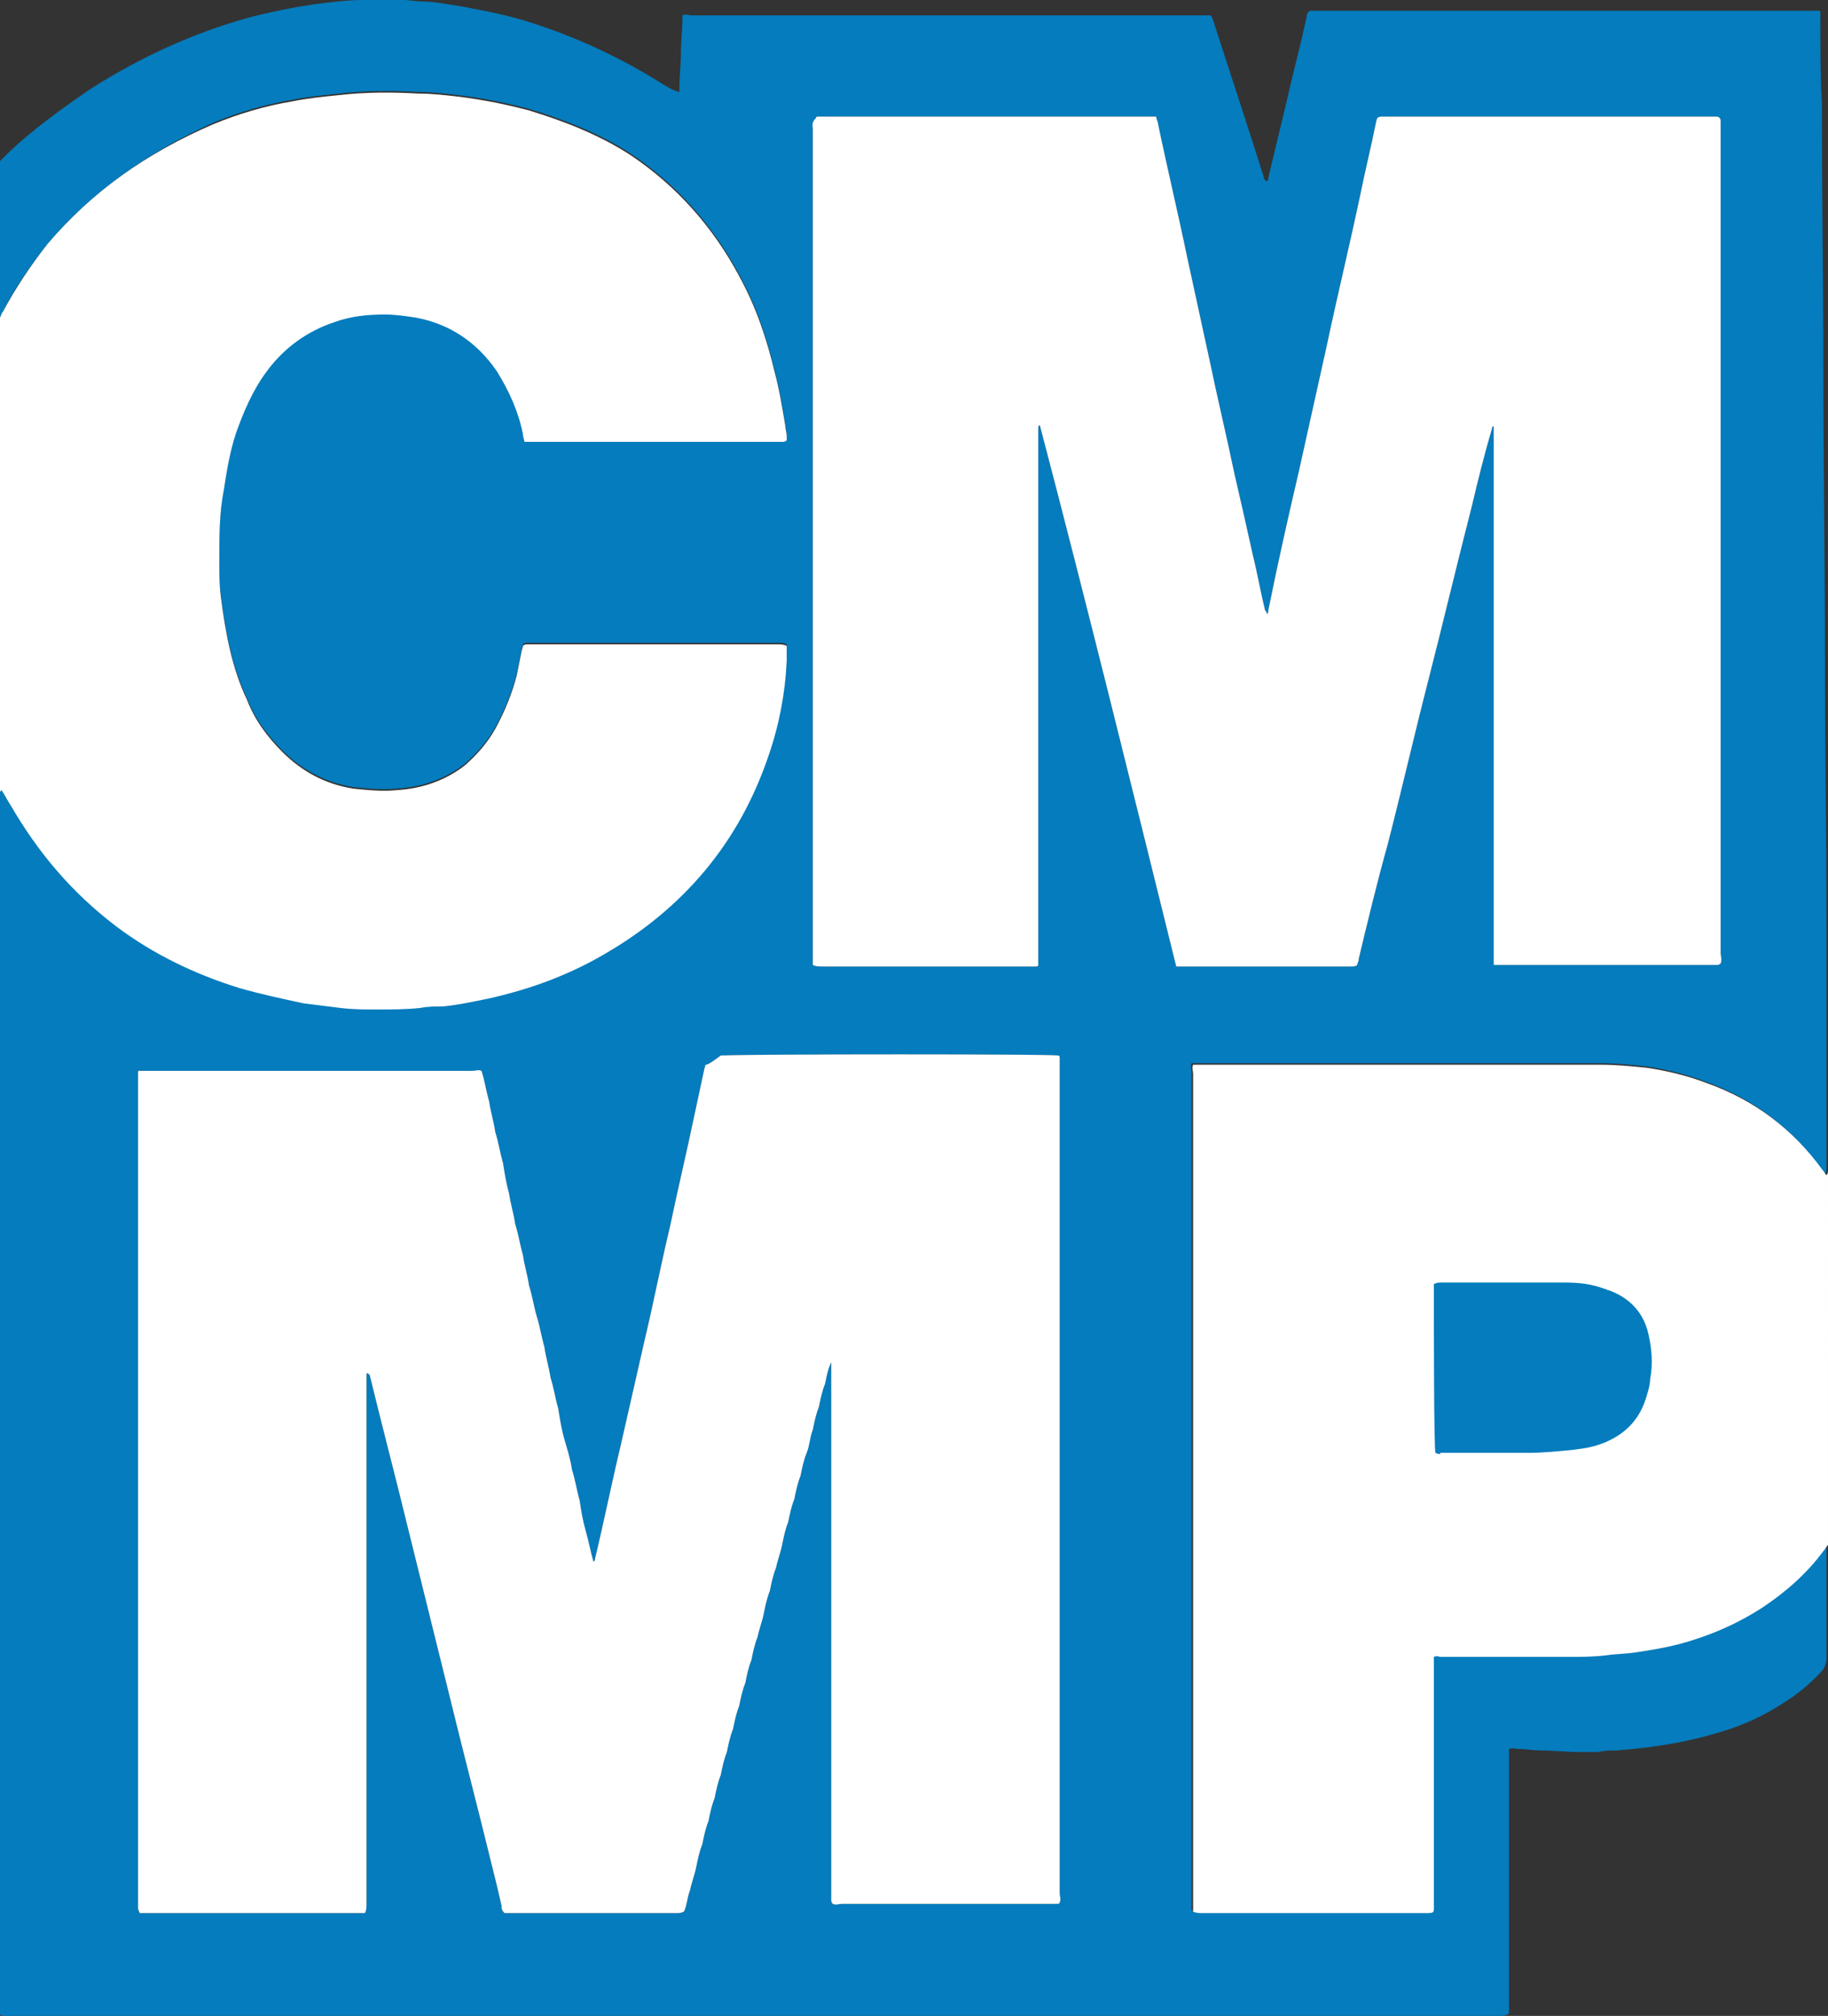
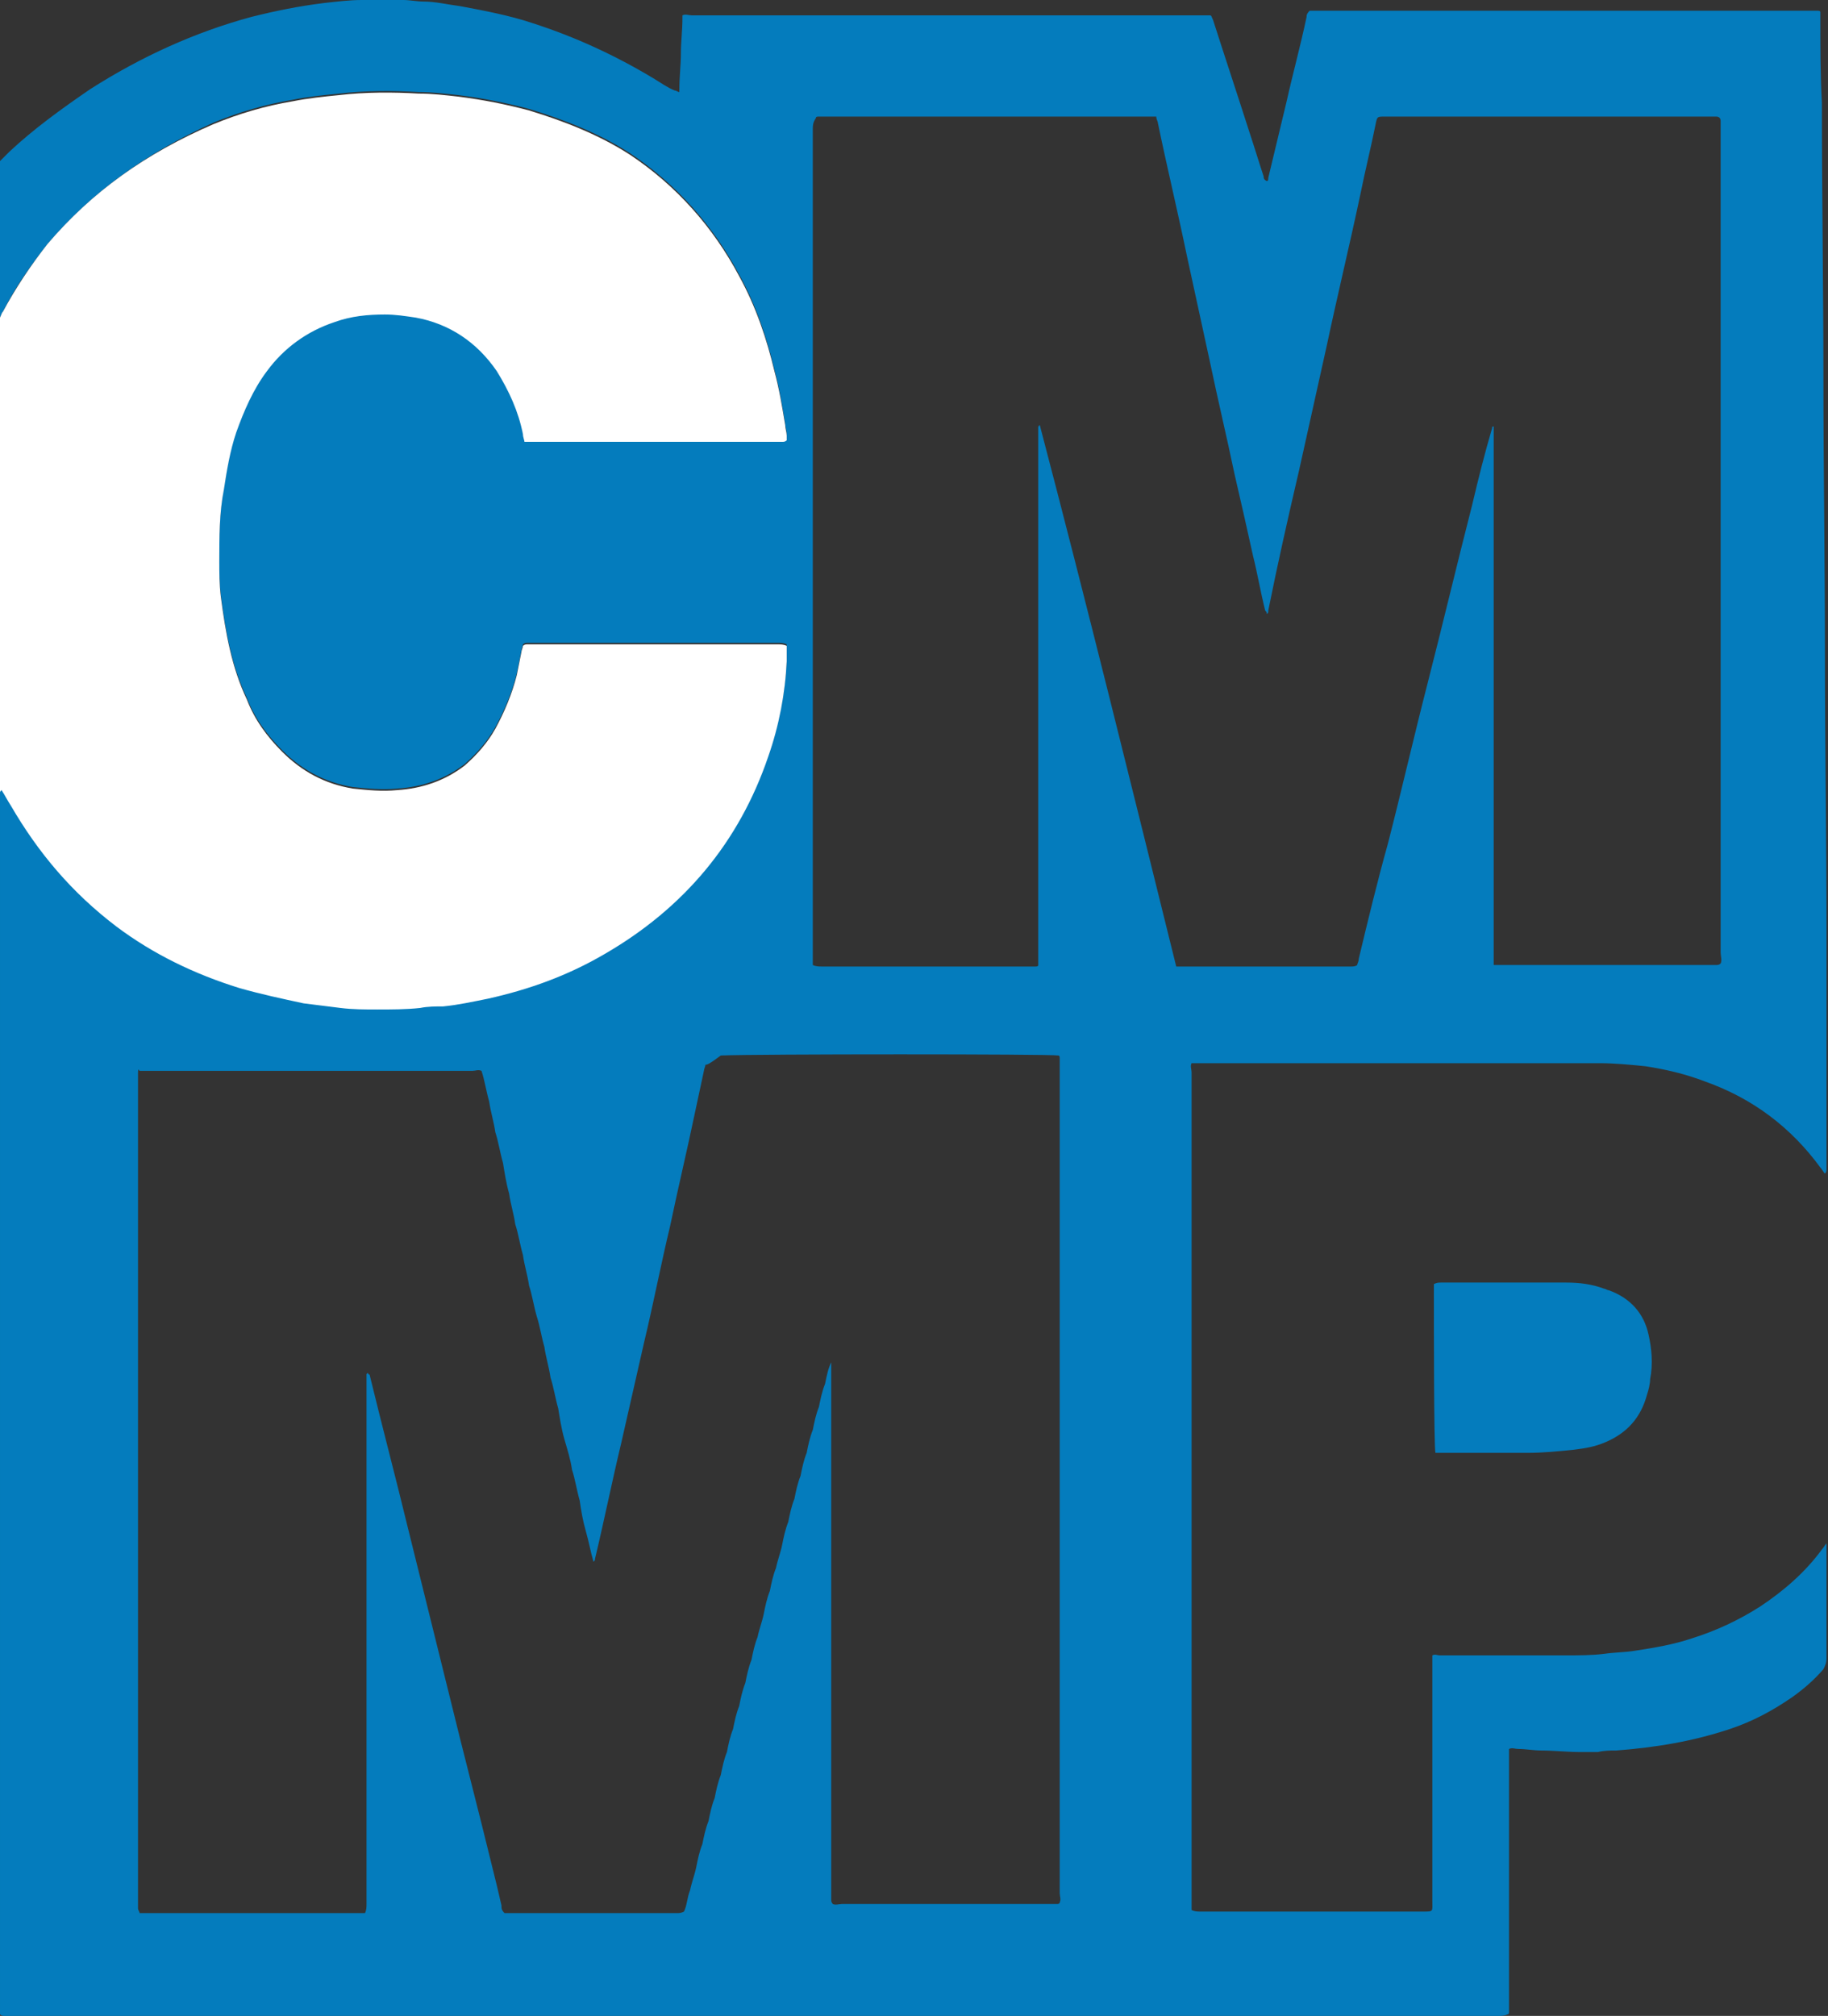
<svg xmlns="http://www.w3.org/2000/svg" version="1.1" id="Calque_1" x="0px" y="0px" viewBox="0 0 119.2 131.4" style="enable-background:new 0 0 119.2 131.4;" xml:space="preserve">
  <rect x="0" y="0" width="119.2" height="131.4" fill="#333333" stroke="none" />
  <style type="text/css">
	.st0{fill:#047CBD;}
	.st1{fill:#FFFFFF;}
</style>
  <g>
    <path class="st0" d="M24.2-0.1c0.5,0,1.1,0,1.6,0C26,0,26.2,0,26.3,0c0.4,0,0.9,0.1,1.3,0.1c0.8,0,1.6,0.2,2.4,0.3   c1.6,0.3,3.2,0.6,4.7,1.1c2.8,0.9,5.4,2.1,7.9,3.6c0.5,0.3,0.9,0.6,1.4,0.8c0.1,0,0.2,0.1,0.3,0.1c0-0.1,0-0.1,0-0.2   c0-0.8,0.1-1.6,0.1-2.3c0-0.8,0.1-1.5,0.1-2.3c0-0.1,0-0.2,0-0.2c0.2-0.1,0.4,0,0.6,0c5.1,0,10.3,0,15.4,0c2.5,0,5,0,7.5,0   c3.5,0,7,0,10.6,0c0.1,0,0.2,0,0.3,0C79,1,79,1.1,79.1,1.3c0.8,2.5,1.6,4.9,2.4,7.4c0.3,0.9,0.6,1.9,0.9,2.8c0,0.1,0,0.2,0.2,0.3   c0.1,0,0.1-0.1,0.1-0.2c0.4-1.7,0.8-3.3,1.2-5c0.4-1.8,0.9-3.6,1.3-5.5c0-0.1,0-0.2,0.2-0.4c0.2,0,0.3,0,0.5,0   c10.8,0,21.5,0,32.3,0c0.1,0,0.2,0,0.3,0c0.1,0,0.2,0,0.2,0.1c0,0.1,0,0.2,0,0.3c0,1.9,0,3.8,0.1,5.6c0,6,0.1,12,0.1,17.9   c0,6,0.1,12,0.1,18c0,6,0.1,12,0.1,18c0,2,0,4,0,6c0,2.4,0,4.8,0,7.3c0,0.8,0,1.6,0,2.3c0,0.1,0,0.2-0.1,0.3   c-0.1-0.1-0.2-0.3-0.3-0.4c-1.9-2.6-4.4-4.5-7.5-5.6c-1.3-0.5-2.6-0.8-3.9-1c-1-0.1-2-0.2-3-0.2c-0.2,0-0.3,0-0.5,0   c-8.5,0-17,0-25.5,0c-0.1,0-0.3,0-0.4,0c-0.1,0-0.2,0-0.2,0c-0.1,0.2,0,0.4,0,0.6c0,18,0,36,0,54c0,0.1,0,0.3,0,0.4   c0,0.1,0,0.2,0,0.2c0.2,0.1,0.4,0.1,0.6,0.1c4.8,0,9.6,0,14.5,0c0.7,0,0.6,0,0.6-0.7c0-5.1,0-10.3,0-15.4c0-0.1,0-0.3,0-0.4   c0-0.1,0-0.1,0-0.2c0.2-0.1,0.3,0,0.5,0c2.7,0,5.4,0,8.2,0c0.8,0,1.7,0,2.5-0.1c0.7-0.1,1.4-0.1,2-0.2c1.3-0.2,2.5-0.4,3.7-0.8   c1.6-0.5,3.1-1.2,4.5-2.1c1.5-1,2.9-2.2,4-3.7c0.1-0.1,0.2-0.3,0.3-0.4c0,0.1,0,0.2,0,0.2c0,2.4,0,4.9,0,7.3c0,0.3-0.1,0.5-0.2,0.7   c-0.6,0.7-1.3,1.3-2,1.8c-1.3,0.9-2.6,1.6-4.1,2.1c-2.4,0.8-4.8,1.2-7.4,1.4c-0.4,0-0.8,0-1.2,0.1c-0.4,0-0.8,0-1.2,0   c-0.8,0-1.7-0.1-2.5-0.1c-0.5,0-1-0.1-1.5-0.1c-0.2,0-0.4-0.1-0.6,0c0,0.2,0,0.4,0,0.6c0,5.4,0,10.7,0,16.1c0,0.1,0,0.3,0,0.4   c0,0.1,0,0.2-0.1,0.2c-0.2,0.1-0.4,0.1-0.6,0.1c-32.3,0-64.7,0-97,0c-0.1,0-0.3,0-0.4,0c-0.1,0-0.2,0-0.3-0.1c0-0.2,0-0.3,0-0.5   c0-5.6,0-11.2,0-16.8c0-0.6,0-1.2,0-1.8c0-4.8,0-9.7,0-14.5c0-7.5,0-14.9,0-22.4c0-4.6,0-9.1,0-13.7c0-1.5,0-2.9,0-4.4   c0-1.9,0-3.8,0-5.6c0-0.1,0-0.1,0.1-0.2c0.2,0.3,0.4,0.7,0.6,1c1.8,3.1,4,5.7,6.9,7.9c2.4,1.8,5.1,3.1,8,4c1.4,0.4,2.8,0.7,4.2,1   c0.8,0.1,1.6,0.2,2.4,0.3c0.8,0.1,1.6,0.1,2.4,0.1c0.9,0,1.9,0,2.8-0.1c0.5-0.1,1-0.1,1.5-0.1c1-0.1,1.9-0.3,2.9-0.5   c2.7-0.6,5.2-1.5,7.6-2.9c5.2-3,8.8-7.3,10.7-12.9c0.7-2,1.1-4.1,1.2-6.2c0-0.3,0-0.5,0-0.8c0-0.1,0-0.2,0-0.2   c-0.2-0.1-0.4-0.1-0.6-0.1c-5.3,0-10.7,0-16,0c-0.1,0-0.2,0-0.3,0c-0.1,0-0.2,0-0.3,0.1c0,0.1-0.1,0.3-0.1,0.4   c-0.1,0.5-0.2,1-0.3,1.5c-0.3,1.2-0.8,2.4-1.4,3.5c-0.5,0.9-1.2,1.7-2,2.4c-1.3,1-2.8,1.5-4.4,1.6c-1,0.1-1.9,0-2.9-0.1   c-1.8-0.3-3.3-1.1-4.6-2.4c-1-1-1.8-2.1-2.3-3.4c-1-2.1-1.4-4.4-1.7-6.7c-0.1-0.8-0.1-1.6-0.1-2.3c0-1.6,0-3.2,0.3-4.7   c0.2-1.3,0.4-2.5,0.8-3.7c0.5-1.4,1.1-2.8,2-4c1.1-1.5,2.6-2.6,4.4-3.2c1.1-0.4,2.2-0.5,3.3-0.5c0.7,0,1.3,0.1,2,0.2   c2.2,0.4,4,1.6,5.3,3.5c0.8,1.3,1.4,2.6,1.7,4.1c0,0.2,0.1,0.4,0.1,0.5c0.2,0,0.3,0,0.5,0c5.3,0,10.7,0,16,0c0.1,0,0.2,0,0.3,0   c0.1,0,0.2,0,0.3-0.1c0-0.1,0-0.2,0-0.3c0-0.2-0.1-0.5-0.1-0.7c-0.2-1.2-0.4-2.4-0.7-3.5c-0.5-2.1-1.2-4.2-2.3-6.2   c-1.7-3.2-4.1-5.9-7.1-7.9c-2-1.3-4.3-2.2-6.6-2.9c-1.5-0.4-3-0.7-4.6-0.9c-0.9-0.1-1.7-0.2-2.6-0.2c-1.7-0.1-3.5-0.1-5.2,0.1   c-1,0.1-2,0.2-3,0.4c-1.8,0.3-3.5,0.8-5.2,1.5C9.5,10,6,12.5,3.1,15.9C2,17.3,1,18.7,0.2,20.3c-0.1,0.1-0.1,0.2-0.2,0.4   c0-0.2,0-0.3,0-0.5c0-3,0-6,0-8.9c0-0.3,0-0.5,0-0.8c0.2-0.2,0.4-0.4,0.6-0.6C2.2,8.4,4,7.1,5.9,5.8c3.3-2.1,6.8-3.7,10.5-4.7   c1.6-0.4,3.1-0.7,4.7-0.9C22,0.1,22.8,0,23.6,0C23.8,0,24.1,0,24.2-0.1z M76.7,63c0.3,0,0.5,0,0.7,0c3.2,0,6.5,0,9.7,0   c0.3,0,0.6,0,1,0c0.1,0,0.3,0,0.4-0.1c0-0.1,0.1-0.2,0.1-0.4c0.6-2.5,1.2-5,1.9-7.5c0.9-3.5,1.7-7,2.6-10.5c1-3.9,1.9-7.7,2.9-11.6   c0.4-1.7,0.8-3.3,1.3-5c0-0.1,0-0.1,0.1-0.1c0,0,0,0,0,0c0,0,0,0,0,0c0,11.6,0,23.2,0,34.7c0,0,0,0.1,0,0.1c0,0,0,0.1,0,0.1   c0,0,0,0,0,0c0,0,0,0.1,0,0.1c0,0,0,0,0,0c0,0,0,0,0,0.1c0.1,0,0.1,0,0.2,0c0.2,0,0.3,0,0.5,0c4.5,0,9,0,13.5,0c0.1,0,0.2,0,0.3,0   c0.1,0,0.2,0,0.3-0.1c0.1-0.2,0-0.5,0-0.7c0-17.9,0-35.8,0-53.7c0-0.1,0-0.2,0-0.3c0-0.1,0-0.1,0-0.2c0-0.2-0.1-0.3-0.3-0.3   c-0.2,0-0.3,0-0.5,0c-5.7,0-11.5,0-17.2,0c-1.3,0-2.6,0-3.9,0c-0.5,0-0.5,0-0.6,0.5c-0.3,1.5-0.7,3.1-1,4.6   c-0.7,3.3-1.5,6.6-2.2,9.9c-0.6,2.7-1.2,5.4-1.8,8.1c-0.7,3-1.4,6.1-2,9.1c0,0.1,0,0.2-0.1,0.2c0-0.1,0-0.1-0.1-0.2   c-0.3-1.2-0.5-2.4-0.8-3.6c-0.4-1.8-0.8-3.6-1.2-5.3c-0.5-2.4-1.1-4.9-1.6-7.3c-0.5-2.3-1-4.6-1.5-6.9c-0.6-2.9-1.3-5.8-1.9-8.7   c0-0.1-0.1-0.2-0.1-0.4c-0.2,0-0.4,0-0.6,0c-7,0-14,0-21,0c-0.1,0-0.3,0-0.4,0c-0.1,0-0.2,0-0.2,0.1C53,8,53,8.2,53,8.4   c0,18,0,35.9,0,53.9c0,0.1,0,0.3,0,0.4c0,0.1,0,0.2,0,0.2c0.2,0.1,0.4,0.1,0.6,0.1c4.5,0,9,0,13.5,0c0.1,0,0.3,0,0.4,0   c0.1,0,0.2,0,0.2-0.1c0-0.2,0-0.5,0-0.7c0-11,0-21.9,0-32.9c0-0.5,0-0.9,0-1.4c0-0.1,0-0.1,0.1-0.2C70.9,39.5,73.8,51.3,76.7,63z    M46,69.4c0,0.1-0.1,0.3-0.1,0.4c-0.2,0.9-0.4,1.9-0.6,2.8c-0.5,2.4-1.1,4.9-1.6,7.3c-0.6,2.5-1.1,5.1-1.7,7.6   c-0.5,2.2-1,4.4-1.5,6.6c-0.6,2.5-1.1,5-1.7,7.5c0,0.1,0,0.1-0.1,0.2c-0.2-0.7-0.3-1.3-0.5-2c-0.2-0.7-0.3-1.3-0.4-2   c-0.2-0.7-0.3-1.4-0.5-2c-0.1-0.7-0.3-1.3-0.5-2c-0.2-0.7-0.3-1.4-0.4-2c-0.2-0.7-0.3-1.4-0.5-2c-0.1-0.7-0.3-1.3-0.4-2   c-0.2-0.7-0.3-1.4-0.5-2c-0.2-0.7-0.3-1.4-0.5-2c-0.1-0.7-0.3-1.3-0.4-2c-0.2-0.7-0.3-1.4-0.5-2c-0.1-0.7-0.3-1.3-0.4-2   c-0.2-0.7-0.3-1.4-0.4-2c-0.2-0.7-0.3-1.4-0.5-2c-0.1-0.7-0.3-1.3-0.4-2c-0.2-0.7-0.3-1.4-0.5-2c-0.2-0.1-0.4,0-0.6,0   c-7,0-14.1,0-21.1,0c-0.1,0-0.2,0-0.3,0c-0.1,0-0.2,0-0.3,0C9,69.6,9,69.8,9,70c0,18,0,36,0,54c0,0.1,0,0.3,0,0.4   c0,0.1,0.1,0.2,0.1,0.3c0.2,0,0.4,0,0.5,0c4.6,0,9.1,0,13.7,0c0.1,0,0.2,0,0.3,0c0.1,0,0.2,0,0.2,0c0.1-0.2,0.1-0.4,0.1-0.6   c0-11.2,0-22.4,0-33.6c0-0.3,0-0.6,0-0.9c0,0,0-0.1,0.1-0.1c0,0,0,0.1,0.1,0.1c0.8,3.3,1.7,6.7,2.5,10c0.9,3.6,1.8,7.3,2.7,10.9   c0.9,3.7,1.9,7.5,2.8,11.2c0.2,0.8,0.4,1.6,0.6,2.5c0,0.2,0,0.3,0.2,0.5c0.1,0,0.3,0,0.5,0c2,0,4,0,6.1,0c1.5,0,3.1,0,4.6,0   c0.2,0,0.3,0,0.5-0.1c0.2-0.4,0.2-0.9,0.4-1.4c0.1-0.5,0.3-1,0.4-1.5c0.1-0.5,0.2-1,0.4-1.5c0.1-0.5,0.2-1,0.4-1.5   c0.1-0.5,0.2-1,0.4-1.5c0.1-0.5,0.2-1,0.4-1.5c0.1-0.5,0.2-1,0.4-1.5c0.1-0.5,0.2-1,0.4-1.5c0.1-0.5,0.2-1,0.4-1.5   c0.1-0.5,0.2-1,0.4-1.5c0.1-0.5,0.2-1,0.4-1.5c0.1-0.5,0.2-1,0.4-1.5c0.1-0.5,0.3-1,0.4-1.5c0.1-0.5,0.2-1,0.4-1.5   c0.1-0.5,0.2-1,0.4-1.5c0.1-0.5,0.3-1,0.4-1.5c0.1-0.5,0.2-1,0.4-1.5c0.1-0.5,0.2-1,0.4-1.5c0.1-0.5,0.2-1,0.4-1.5   c0.1-0.5,0.2-1,0.4-1.5c0.1-0.5,0.2-1,0.4-1.5c0.1-0.5,0.2-1,0.4-1.5c0.1-0.5,0.2-1,0.4-1.5c0.1-0.5,0.2-1,0.4-1.4   c0,0.2,0,0.3,0,0.5c0,11.3,0,22.7,0,34c0,0.2,0,0.3,0,0.5c0,0.1,0,0.2,0.1,0.3c0.2,0.1,0.4,0,0.6,0c4.5,0,9.1,0,13.6,0   c0.1,0,0.3,0,0.4,0c0.1,0,0.2,0,0.2-0.1c0.1-0.2,0-0.4,0-0.6c0-18,0-36,0-54c0-0.1,0-0.3,0-0.4c0-0.1,0-0.2-0.1-0.2   c-0.5-0.1-19.6-0.1-22,0C46.2,69.4,46.1,69.4,46,69.4z" />
-     <path d="M93.6,94.7c-0.1-0.5-0.1-8.4-0.1-10.7c0-0.1,0-0.2,0-0.3c0.2-0.1,0.3-0.1,0.5-0.1c1.1,0,2.2,0,3.3,0c1.6,0,3.2,0,4.8,0   c0.9,0,1.7,0.1,2.5,0.4c0.1,0,0.2,0.1,0.3,0.1c1.4,0.5,2.3,1.5,2.6,2.9c0.2,0.9,0.3,1.9,0.1,2.9c0,0.3-0.1,0.7-0.2,1   c-0.4,1.5-1.3,2.5-2.7,3.1c-0.7,0.3-1.3,0.4-2.1,0.5c-1,0.1-2,0.2-3,0.2c-1.9,0-3.8,0-5.7,0C94,94.7,93.8,94.7,93.6,94.7z" />
  </g>
  <g>
    <path class="st0" d="M93.6,94.7c-0.1-0.5-0.1-8.4-0.1-10.7c0-0.1,0-0.2,0-0.3c0.2-0.1,0.3-0.1,0.5-0.1c1.1,0,2.2,0,3.3,0   c1.6,0,3.2,0,4.8,0c0.9,0,1.7,0.1,2.5,0.4c0.1,0,0.2,0.1,0.3,0.1c1.4,0.5,2.3,1.5,2.6,2.9c0.2,0.9,0.3,1.9,0.1,2.9   c0,0.3-0.1,0.7-0.2,1c-0.4,1.5-1.3,2.5-2.7,3.1c-0.7,0.3-1.3,0.4-2.1,0.5c-1,0.1-2,0.2-3,0.2c-1.9,0-3.8,0-5.7,0   C94,94.7,93.8,94.7,93.6,94.7z" />
  </g>
  <path class="st1" d="M0,51.7c0-0.1,0-0.1,0.1-0.2c0.2,0.3,0.4,0.7,0.6,1c1.8,3.1,4,5.7,6.9,7.9c2.4,1.8,5.1,3.1,8,4  c1.4,0.4,2.8,0.7,4.2,1c0.8,0.1,1.6,0.2,2.4,0.3c0.8,0.1,1.6,0.1,2.4,0.1c0.9,0,1.9,0,2.8-0.1c0.5-0.1,1-0.1,1.5-0.1  c1-0.1,1.9-0.3,2.9-0.5c2.7-0.6,5.2-1.5,7.6-2.9c5.2-3,8.8-7.3,10.7-12.9c0.7-2,1.1-4.1,1.2-6.2c0-0.3,0-0.5,0-0.8  c0-0.1,0-0.2,0-0.2c-0.2-0.1-0.4-0.1-0.6-0.1c-5.3,0-10.7,0-16,0c-0.1,0-0.2,0-0.3,0c-0.1,0-0.2,0-0.3,0.1c0,0.1-0.1,0.3-0.1,0.4  c-0.1,0.5-0.2,1-0.3,1.5c-0.3,1.2-0.8,2.4-1.4,3.5c-0.5,0.9-1.2,1.7-2,2.4c-1.3,1-2.8,1.5-4.4,1.6c-1,0.1-1.9,0-2.9-0.1  c-1.8-0.3-3.3-1.1-4.6-2.4c-1-1-1.8-2.1-2.3-3.4c-1-2.1-1.4-4.4-1.7-6.7c-0.1-0.8-0.1-1.6-0.1-2.3c0-1.6,0-3.2,0.3-4.7  c0.2-1.3,0.4-2.5,0.8-3.7c0.5-1.4,1.1-2.8,2-4c1.1-1.5,2.6-2.6,4.4-3.2c1.1-0.4,2.2-0.5,3.3-0.5c0.7,0,1.3,0.1,2,0.2  c2.2,0.4,4,1.6,5.3,3.5c0.8,1.3,1.4,2.6,1.7,4.1c0,0.2,0.1,0.4,0.1,0.5c0.2,0,0.3,0,0.5,0c5.3,0,10.7,0,16,0c0.1,0,0.2,0,0.3,0  c0.1,0,0.2,0,0.3-0.1c0-0.1,0-0.2,0-0.3c0-0.2-0.1-0.5-0.1-0.7c-0.2-1.2-0.4-2.4-0.7-3.5c-0.5-2.1-1.2-4.2-2.3-6.2  c-1.7-3.2-4.1-5.9-7.1-7.9c-2-1.3-4.3-2.2-6.6-2.9c-1.5-0.4-3-0.7-4.6-0.9c-0.9-0.1-1.7-0.2-2.6-0.2c-1.7-0.1-3.5-0.1-5.2,0.1  c-1,0.1-2,0.2-3,0.4c-1.8,0.3-3.5,0.8-5.2,1.5C9.5,10,6,12.5,3.1,15.9C2,17.3,1,18.8,0.2,20.3c-0.1,0.1-0.1,0.2-0.2,0.4  c0-0.2,0-0.3,0-0.5" />
-   <path class="st1" d="M119.2,76.3c0,0.1,0,0.2-0.1,0.3c-0.1-0.1-0.2-0.3-0.3-0.4c-1.9-2.6-4.4-4.5-7.5-5.6c-1.3-0.5-2.6-0.8-3.9-1  c-1-0.1-2-0.2-3-0.2c-0.2,0-0.3,0-0.5,0c-8.5,0-17,0-25.5,0c-0.1,0-0.3,0-0.4,0c-0.1,0-0.2,0-0.2,0c-0.1,0.2,0,0.4,0,0.6  c0,18,0,36,0,54c0,0.1,0,0.3,0,0.4c0,0.1,0,0.2,0,0.2c0.2,0.1,0.4,0.1,0.6,0.1c4.8,0,9.6,0,14.5,0c0.7,0,0.6,0,0.6-0.7  c0-5.1,0-10.3,0-15.4c0-0.1,0-0.3,0-0.4c0-0.1,0-0.1,0-0.2c0.2-0.1,0.3,0,0.5,0c2.7,0,5.4,0,8.2,0c0.8,0,1.7,0,2.5-0.1  c0.7-0.1,1.4-0.1,2-0.2c1.3-0.2,2.5-0.4,3.7-0.8c1.6-0.5,3.1-1.2,4.5-2.1c1.5-1,2.9-2.2,4-3.7c0.1-0.1,0.2-0.3,0.3-0.4  c0,0.1,0,0.2,0,0.2 M76.7,63c0.3,0,0.5,0,0.7,0c3.2,0,6.5,0,9.7,0c0.3,0,0.6,0,1,0c0.1,0,0.3,0,0.4-0.1c0-0.1,0.1-0.2,0.1-0.4  c0.6-2.5,1.2-5,1.9-7.5c0.9-3.5,1.7-7,2.6-10.5c1-3.9,1.9-7.7,2.9-11.6c0.4-1.7,0.8-3.3,1.3-5c0-0.1,0-0.1,0.1-0.1c0,0,0,0,0,0  c0,0,0,0,0,0c0,11.6,0,23.2,0,34.7c0,0,0,0.1,0,0.1c0,0,0,0.1,0,0.1c0,0,0,0,0,0c0,0,0,0.1,0,0.1c0,0,0,0,0,0c0,0,0,0,0,0.1  c0.1,0,0.1,0,0.2,0c0.2,0,0.3,0,0.5,0c4.5,0,9,0,13.5,0c0.1,0,0.2,0,0.3,0c0.1,0,0.2,0,0.3-0.1c0.1-0.2,0-0.5,0-0.7  c0-17.9,0-35.8,0-53.7c0-0.1,0-0.2,0-0.3c0-0.1,0-0.1,0-0.2c0-0.2-0.1-0.3-0.3-0.3c-0.2,0-0.3,0-0.5,0c-5.7,0-11.5,0-17.2,0  c-1.3,0-2.6,0-3.9,0c-0.5,0-0.5,0-0.6,0.5c-0.3,1.5-0.7,3.1-1,4.6c-0.7,3.3-1.5,6.6-2.2,9.9c-0.6,2.7-1.2,5.4-1.8,8.1  c-0.7,3-1.4,6.1-2,9.1c0,0.1,0,0.2-0.1,0.2c0-0.1,0-0.1-0.1-0.2c-0.3-1.2-0.5-2.4-0.8-3.6c-0.4-1.8-0.8-3.6-1.2-5.3  c-0.5-2.4-1.1-4.9-1.6-7.3c-0.5-2.3-1-4.6-1.5-6.9c-0.6-2.9-1.3-5.8-1.9-8.7c0-0.1-0.1-0.2-0.1-0.4c-0.2,0-0.4,0-0.6,0  c-7,0-14,0-21,0c-0.1,0-0.3,0-0.4,0c-0.1,0-0.2,0-0.2,0.1C52.9,8,53,8.2,53,8.4c0,18,0,35.9,0,53.9c0,0.1,0,0.3,0,0.4  c0,0.1,0,0.2,0,0.2c0.2,0.1,0.4,0.1,0.6,0.1c4.5,0,9,0,13.5,0c0.1,0,0.3,0,0.4,0c0.1,0,0.2,0,0.2-0.1c0-0.2,0-0.5,0-0.7  c0-11,0-21.9,0-32.9c0-0.5,0-0.9,0-1.4c0-0.1,0-0.1,0.1-0.2C70.9,39.5,73.8,51.3,76.7,63z M46,69.4c0,0.1-0.1,0.3-0.1,0.4  c-0.2,0.9-0.4,1.9-0.6,2.8c-0.5,2.4-1.1,4.9-1.6,7.3c-0.6,2.5-1.1,5.1-1.7,7.6c-0.5,2.2-1,4.4-1.5,6.6c-0.6,2.5-1.1,5-1.7,7.5  c0,0.1,0,0.1-0.1,0.2c-0.2-0.7-0.3-1.3-0.5-2c-0.2-0.7-0.3-1.3-0.4-2c-0.2-0.7-0.3-1.4-0.5-2c-0.1-0.7-0.3-1.3-0.5-2  c-0.2-0.7-0.3-1.4-0.4-2c-0.2-0.7-0.3-1.4-0.5-2c-0.1-0.7-0.3-1.3-0.4-2c-0.2-0.7-0.3-1.4-0.5-2c-0.2-0.7-0.3-1.4-0.5-2  c-0.1-0.7-0.3-1.3-0.4-2c-0.2-0.7-0.3-1.4-0.5-2c-0.1-0.7-0.3-1.3-0.4-2c-0.2-0.7-0.3-1.4-0.4-2c-0.2-0.7-0.3-1.4-0.5-2  c-0.1-0.7-0.3-1.3-0.4-2c-0.2-0.7-0.3-1.4-0.5-2c-0.2-0.1-0.4,0-0.6,0c-7,0-14.1,0-21.1,0c-0.1,0-0.2,0-0.3,0c-0.1,0-0.2,0-0.3,0  C9,69.7,9,69.9,9,70c0,18,0,36,0,54c0,0.1,0,0.3,0,0.4c0,0.1,0.1,0.2,0.1,0.3c0.2,0,0.4,0,0.5,0c4.6,0,9.1,0,13.7,0  c0.1,0,0.2,0,0.3,0c0.1,0,0.2,0,0.2,0c0.1-0.2,0.1-0.4,0.1-0.6c0-11.2,0-22.4,0-33.6c0-0.3,0-0.6,0-0.9c0,0,0-0.1,0.1-0.1  c0,0,0,0.1,0.1,0.1c0.8,3.3,1.7,6.7,2.5,10c0.9,3.6,1.8,7.3,2.7,10.9c0.9,3.7,1.9,7.5,2.8,11.2c0.2,0.8,0.4,1.6,0.6,2.5  c0,0.2,0,0.3,0.2,0.5c0.1,0,0.3,0,0.5,0c2,0,4,0,6.1,0c1.5,0,3.1,0,4.6,0c0.2,0,0.3,0,0.5-0.1c0.2-0.4,0.2-0.9,0.4-1.4  c0.1-0.5,0.3-1,0.4-1.5c0.1-0.5,0.2-1,0.4-1.5c0.1-0.5,0.2-1,0.4-1.5c0.1-0.5,0.2-1,0.4-1.5c0.1-0.5,0.2-1,0.4-1.5  c0.1-0.5,0.2-1,0.4-1.5c0.1-0.5,0.2-1,0.4-1.5c0.1-0.5,0.2-1,0.4-1.5c0.1-0.5,0.2-1,0.4-1.5c0.1-0.5,0.2-1,0.4-1.5  c0.1-0.5,0.2-1,0.4-1.5c0.1-0.5,0.3-1,0.4-1.5c0.1-0.5,0.2-1,0.4-1.5c0.1-0.5,0.2-1,0.4-1.5c0.1-0.5,0.3-1,0.4-1.5  c0.1-0.5,0.2-1,0.4-1.5c0.1-0.5,0.2-1,0.4-1.5c0.1-0.5,0.2-1,0.4-1.5c0.1-0.5,0.2-1,0.4-1.5s0.2-1,0.4-1.5c0.1-0.5,0.2-1,0.4-1.5  c0.1-0.5,0.2-1,0.4-1.5c0.1-0.5,0.2-1,0.4-1.4c0,0.2,0,0.3,0,0.5c0,11.3,0,22.7,0,34c0,0.2,0,0.3,0,0.5c0,0.1,0,0.2,0.1,0.3  c0.2,0.1,0.4,0,0.6,0c4.5,0,9.1,0,13.6,0c0.1,0,0.3,0,0.4,0c0.1,0,0.2,0,0.2-0.1c0.1-0.2,0-0.4,0-0.6c0-18,0-36,0-54  c0-0.1,0-0.3,0-0.4c0-0.1,0-0.2-0.1-0.2c-0.5-0.1-19.6-0.1-22,0C46.2,69.4,46.1,69.4,46,69.4z" />
-   <path class="st0" d="M93.6,94.7c-0.1-0.5-0.1-8.4-0.1-10.7c0-0.1,0-0.2,0-0.3c0.2-0.1,0.3-0.1,0.5-0.1c1.1,0,2.2,0,3.3,0  c1.6,0,3.2,0,4.8,0c0.9,0,1.7,0.1,2.5,0.4c0.1,0,0.2,0.1,0.3,0.1c1.4,0.5,2.3,1.5,2.6,2.9c0.2,0.9,0.3,1.9,0.1,2.9  c0,0.3-0.1,0.7-0.2,1c-0.4,1.5-1.3,2.5-2.7,3.1c-0.7,0.3-1.3,0.4-2.1,0.5c-1,0.1-2,0.2-3,0.2c-1.9,0-3.8,0-5.7,0  C94,94.8,93.8,94.8,93.6,94.7z" />
</svg>